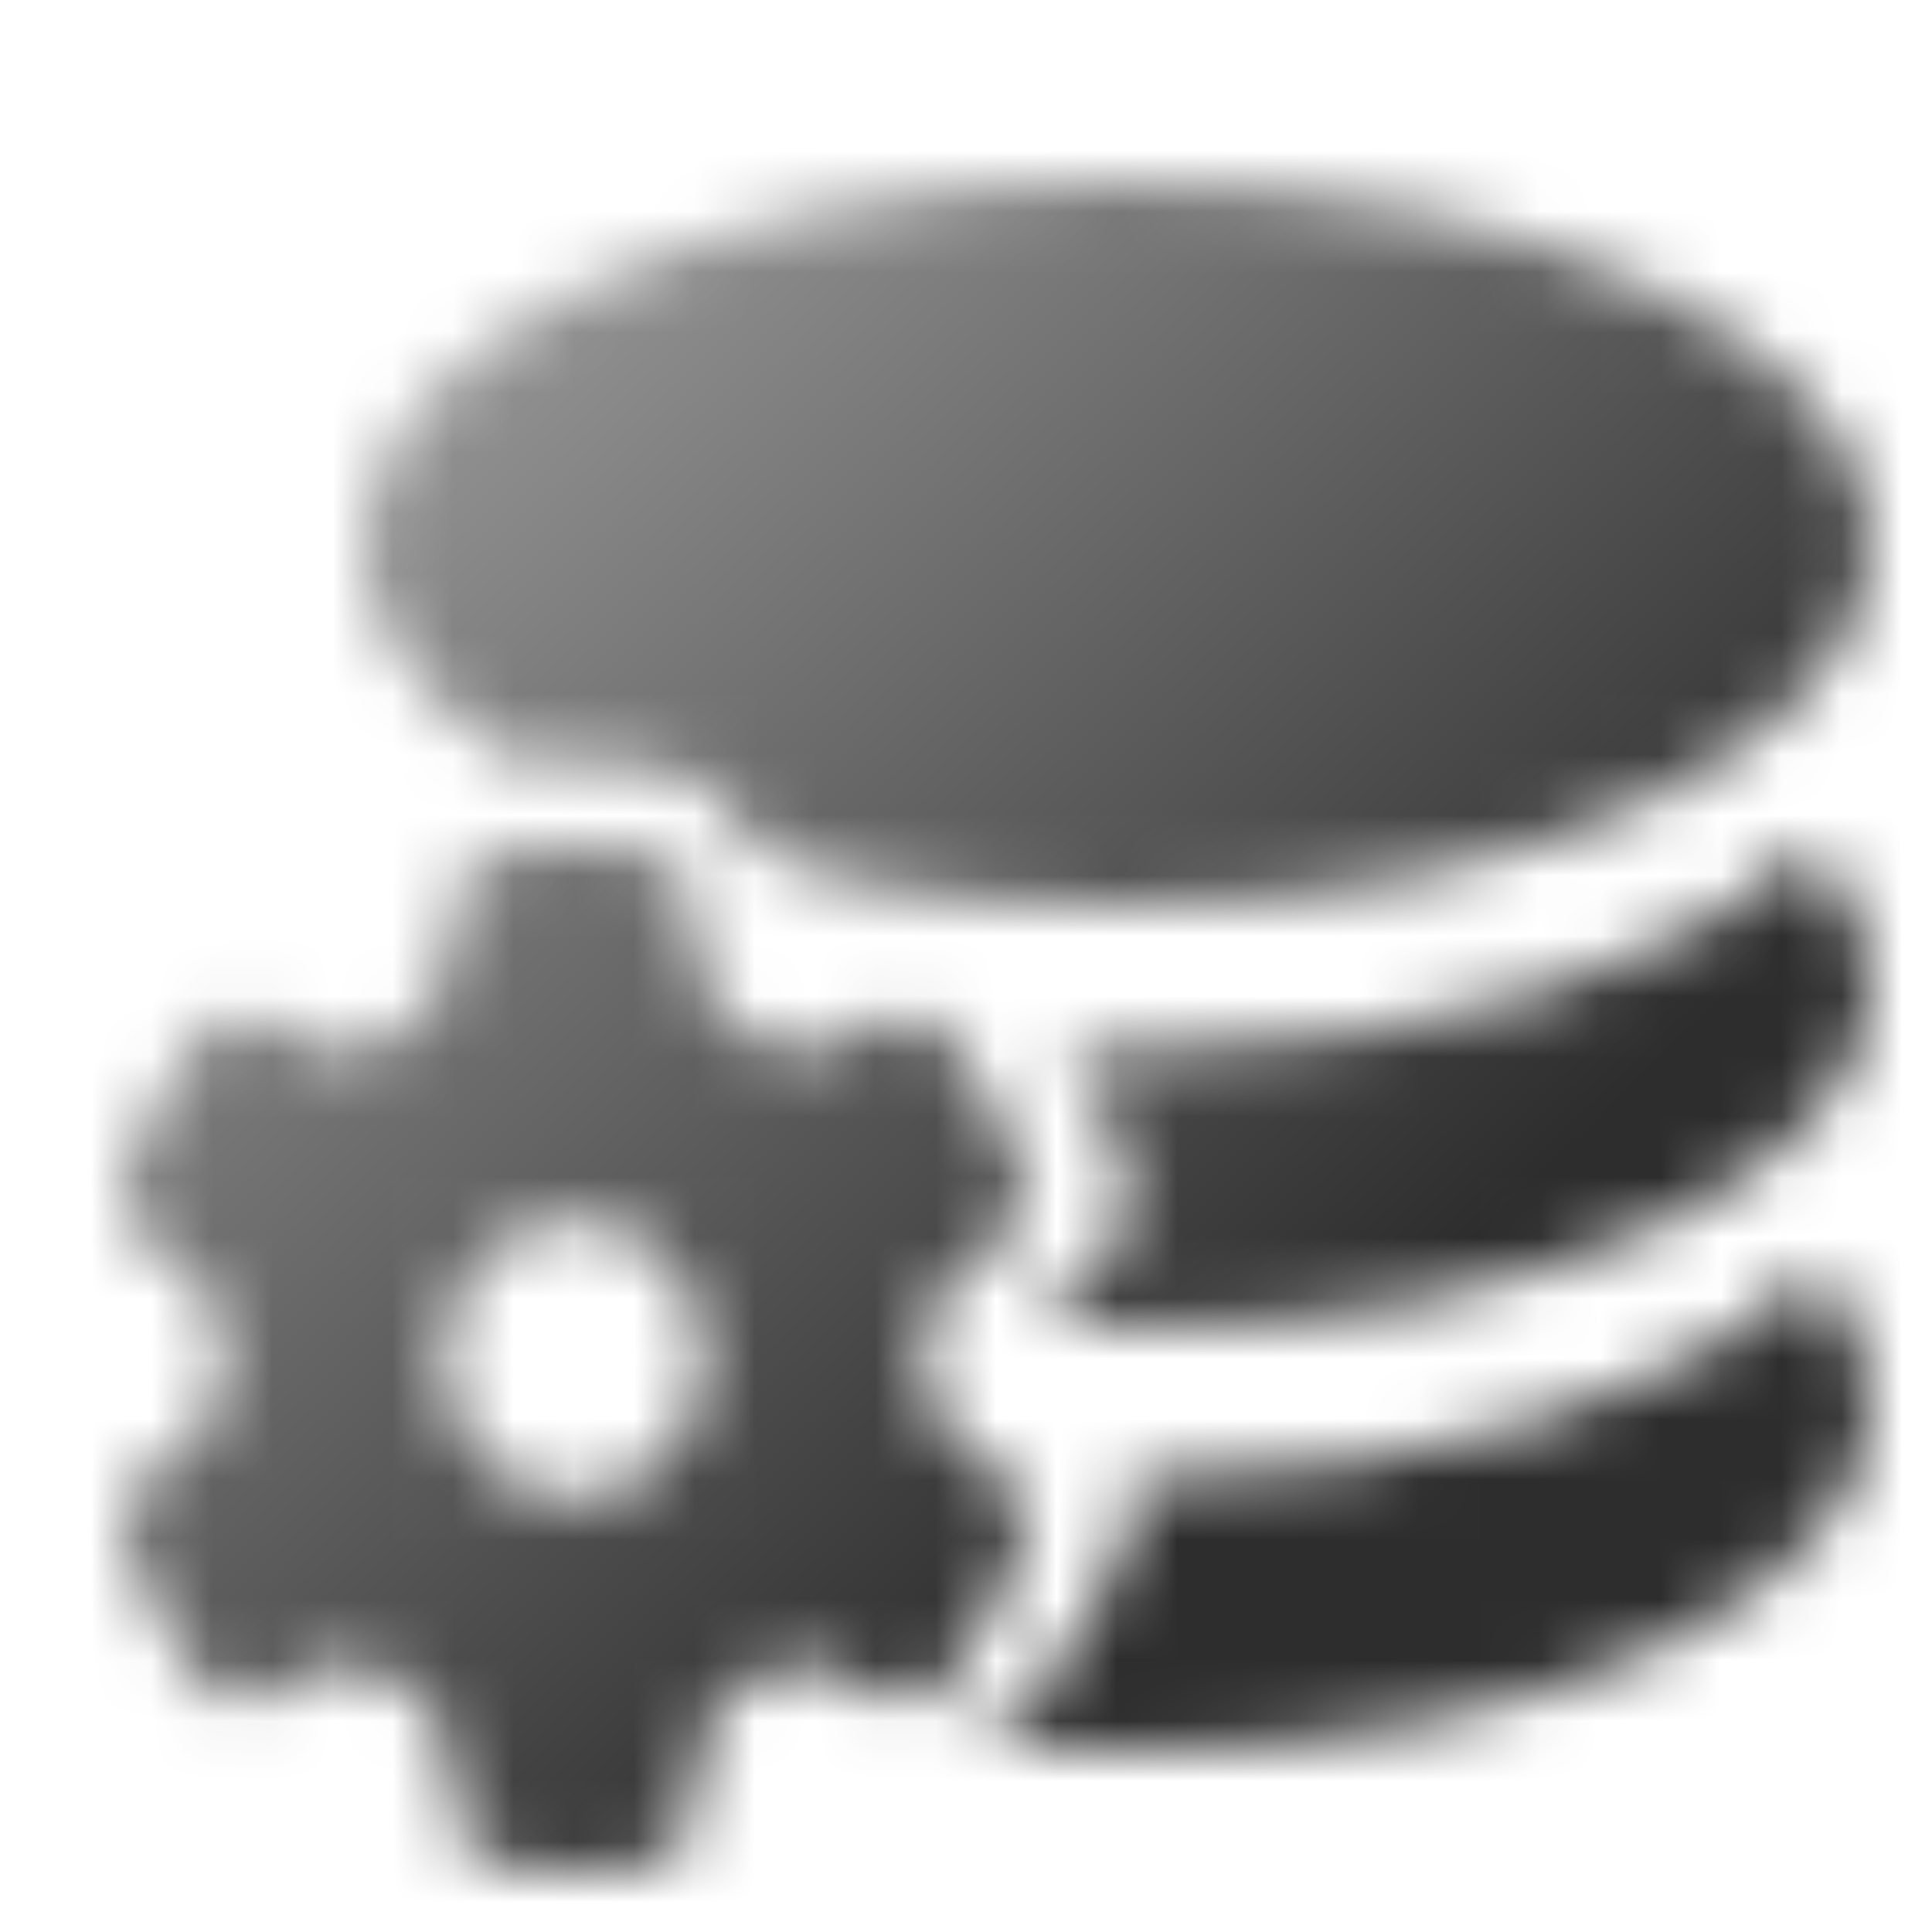
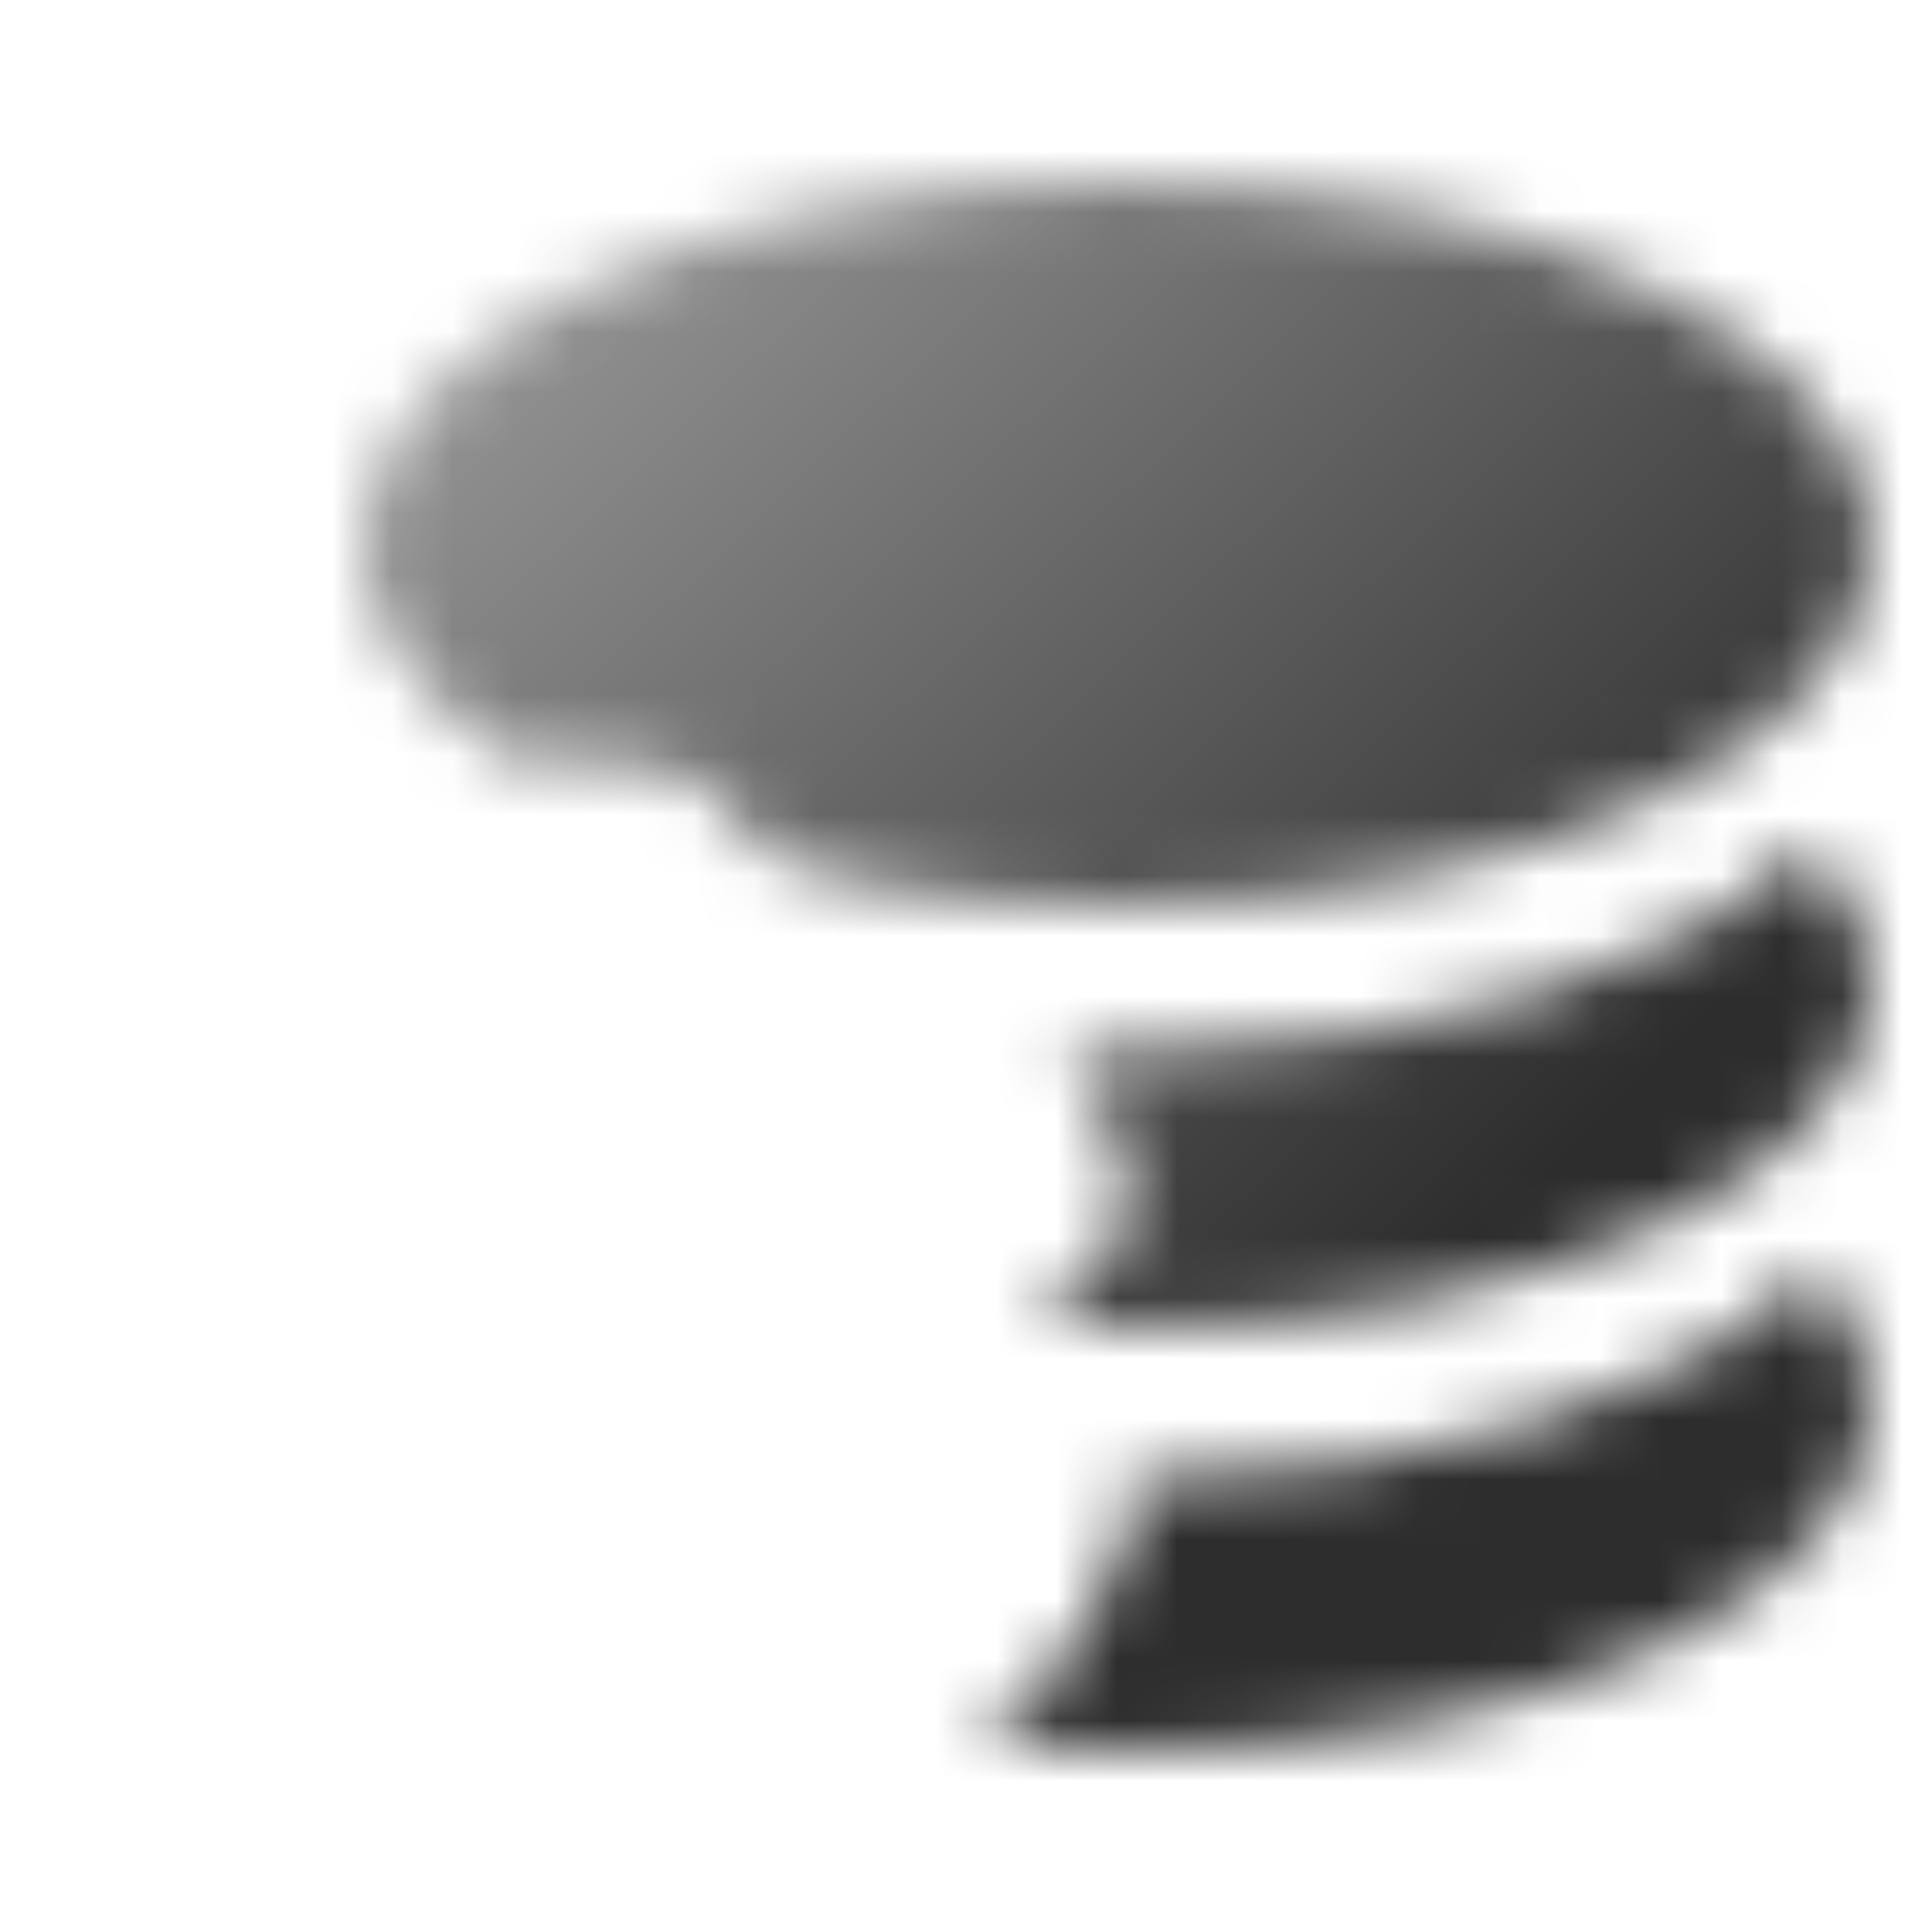
<svg xmlns="http://www.w3.org/2000/svg" width="32" height="32" viewBox="0 0 32 32" fill="none">
  <mask id="mask0_8606_8121" style="mask-type:alpha" maskUnits="userSpaceOnUse" x="0" y="0" width="32" height="32">
    <g clip-path="url(#clip0_8606_8121)">
-       <path d="M16.436 24.296C15.746 24.005 15.292 23.29 15.292 22.499V22.488C15.292 21.698 15.741 20.982 16.431 20.692C16.885 20.498 17.111 19.939 16.935 19.449C16.633 18.61 16.204 17.825 15.67 17.126C15.358 16.717 14.799 16.652 14.411 16.98C13.831 17.47 13.025 17.535 12.385 17.137C11.745 16.744 11.392 15.975 11.498 15.195C11.568 14.668 11.231 14.184 10.742 14.103C9.91 13.963 9.064 13.968 8.232 14.103C7.995 14.14 7.784 14.28 7.648 14.49C7.507 14.694 7.451 14.947 7.487 15.2C7.562 15.754 7.406 16.314 7.063 16.738C6.721 17.163 6.222 17.405 5.698 17.405C5.289 17.405 4.896 17.26 4.579 16.991C4.191 16.669 3.631 16.733 3.319 17.142C2.785 17.841 2.362 18.626 2.059 19.465C1.883 19.955 2.115 20.509 2.568 20.703C3.259 20.993 3.712 21.708 3.712 22.499C3.712 23.29 3.259 24.005 2.573 24.296C2.12 24.489 1.893 25.043 2.064 25.538C2.367 26.377 2.795 27.162 3.324 27.861C3.475 28.061 3.692 28.184 3.929 28.211C4.166 28.238 4.397 28.163 4.584 28.007C5.163 27.517 5.965 27.458 6.605 27.851C7.245 28.243 7.597 29.013 7.492 29.798C7.421 30.325 7.759 30.809 8.247 30.895C9.079 31.035 9.92 31.035 10.752 30.895C11.241 30.814 11.578 30.325 11.508 29.798C11.402 29.018 11.755 28.243 12.395 27.851C13.035 27.453 13.836 27.512 14.421 28.001C14.607 28.157 14.844 28.233 15.076 28.206C15.312 28.179 15.529 28.055 15.68 27.856C16.215 27.157 16.638 26.372 16.94 25.533C17.117 25.043 16.89 24.484 16.431 24.296H16.436ZM9.502 24.823C8.303 24.823 7.33 23.785 7.33 22.504C7.33 21.224 8.303 20.186 9.502 20.186C10.702 20.186 11.674 21.224 11.674 22.504C11.674 23.785 10.702 24.823 9.502 24.823Z" fill="#2D2D2D" />
      <path d="M18.5 3C11.596 3 6 5.686 6 8.998C6 10.35 6.934 11.596 8.507 12.595C8.73 12.581 8.954 12.571 9.177 12.571C9.686 12.571 10.194 12.61 10.698 12.682C11.565 12.809 12.255 13.351 12.587 14.055C12.759 14.108 12.925 14.166 13.091 14.234C13.34 14.331 13.584 14.442 13.823 14.564C15.271 14.845 16.849 15 18.5 15C25.404 15 31 12.314 31 9.002C31 5.691 25.404 3 18.5 3Z" fill="#2D2D2D" />
      <path d="M29.955 14C28.048 15.998 23.735 17.392 18.723 17.392C18.356 17.392 17.994 17.383 17.637 17.369C17.989 17.862 18.285 18.382 18.519 18.93C18.998 20.048 18.382 21.323 17.143 21.77C17.082 21.793 17.036 21.834 17 21.89C17.413 21.945 17.948 21.982 18.647 22C18.672 22 18.698 22 18.723 22C25.504 22 31 19.45 31 16.306C31 15.487 30.628 14.709 29.955 14.005V14Z" fill="#2D2D2D" />
      <path d="M30.035 21C28.175 23.059 23.83 24.505 18.764 24.505C18.734 24.505 18.698 24.505 18.668 24.505C18.769 24.919 18.744 25.356 18.566 25.779C18.205 26.648 17.697 27.452 17.057 28.168C16.777 28.479 16.407 28.712 16 28.847C16.889 28.944 17.814 29 18.764 29C25.522 29 31 26.425 31 23.245C31 22.45 30.654 21.688 30.035 21Z" fill="#2D2D2D" />
    </g>
  </mask>
  <g mask="url(#mask0_8606_8121)">
    <rect y="1" width="32" height="32" fill="url(#paint0_linear_8606_8121)" />
  </g>
  <defs>
    <linearGradient id="paint0_linear_8606_8121" x1="0" y1="1" x2="31.714" y2="33.857" gradientUnits="userSpaceOnUse">
      <stop stop-color="#BCBCBC" />
      <stop offset="0.68" stop-color="#2D2D2D" />
    </linearGradient>
    <clipPath id="clip0_8606_8121">
      <rect width="32" height="32" fill="white" />
    </clipPath>
  </defs>
</svg>